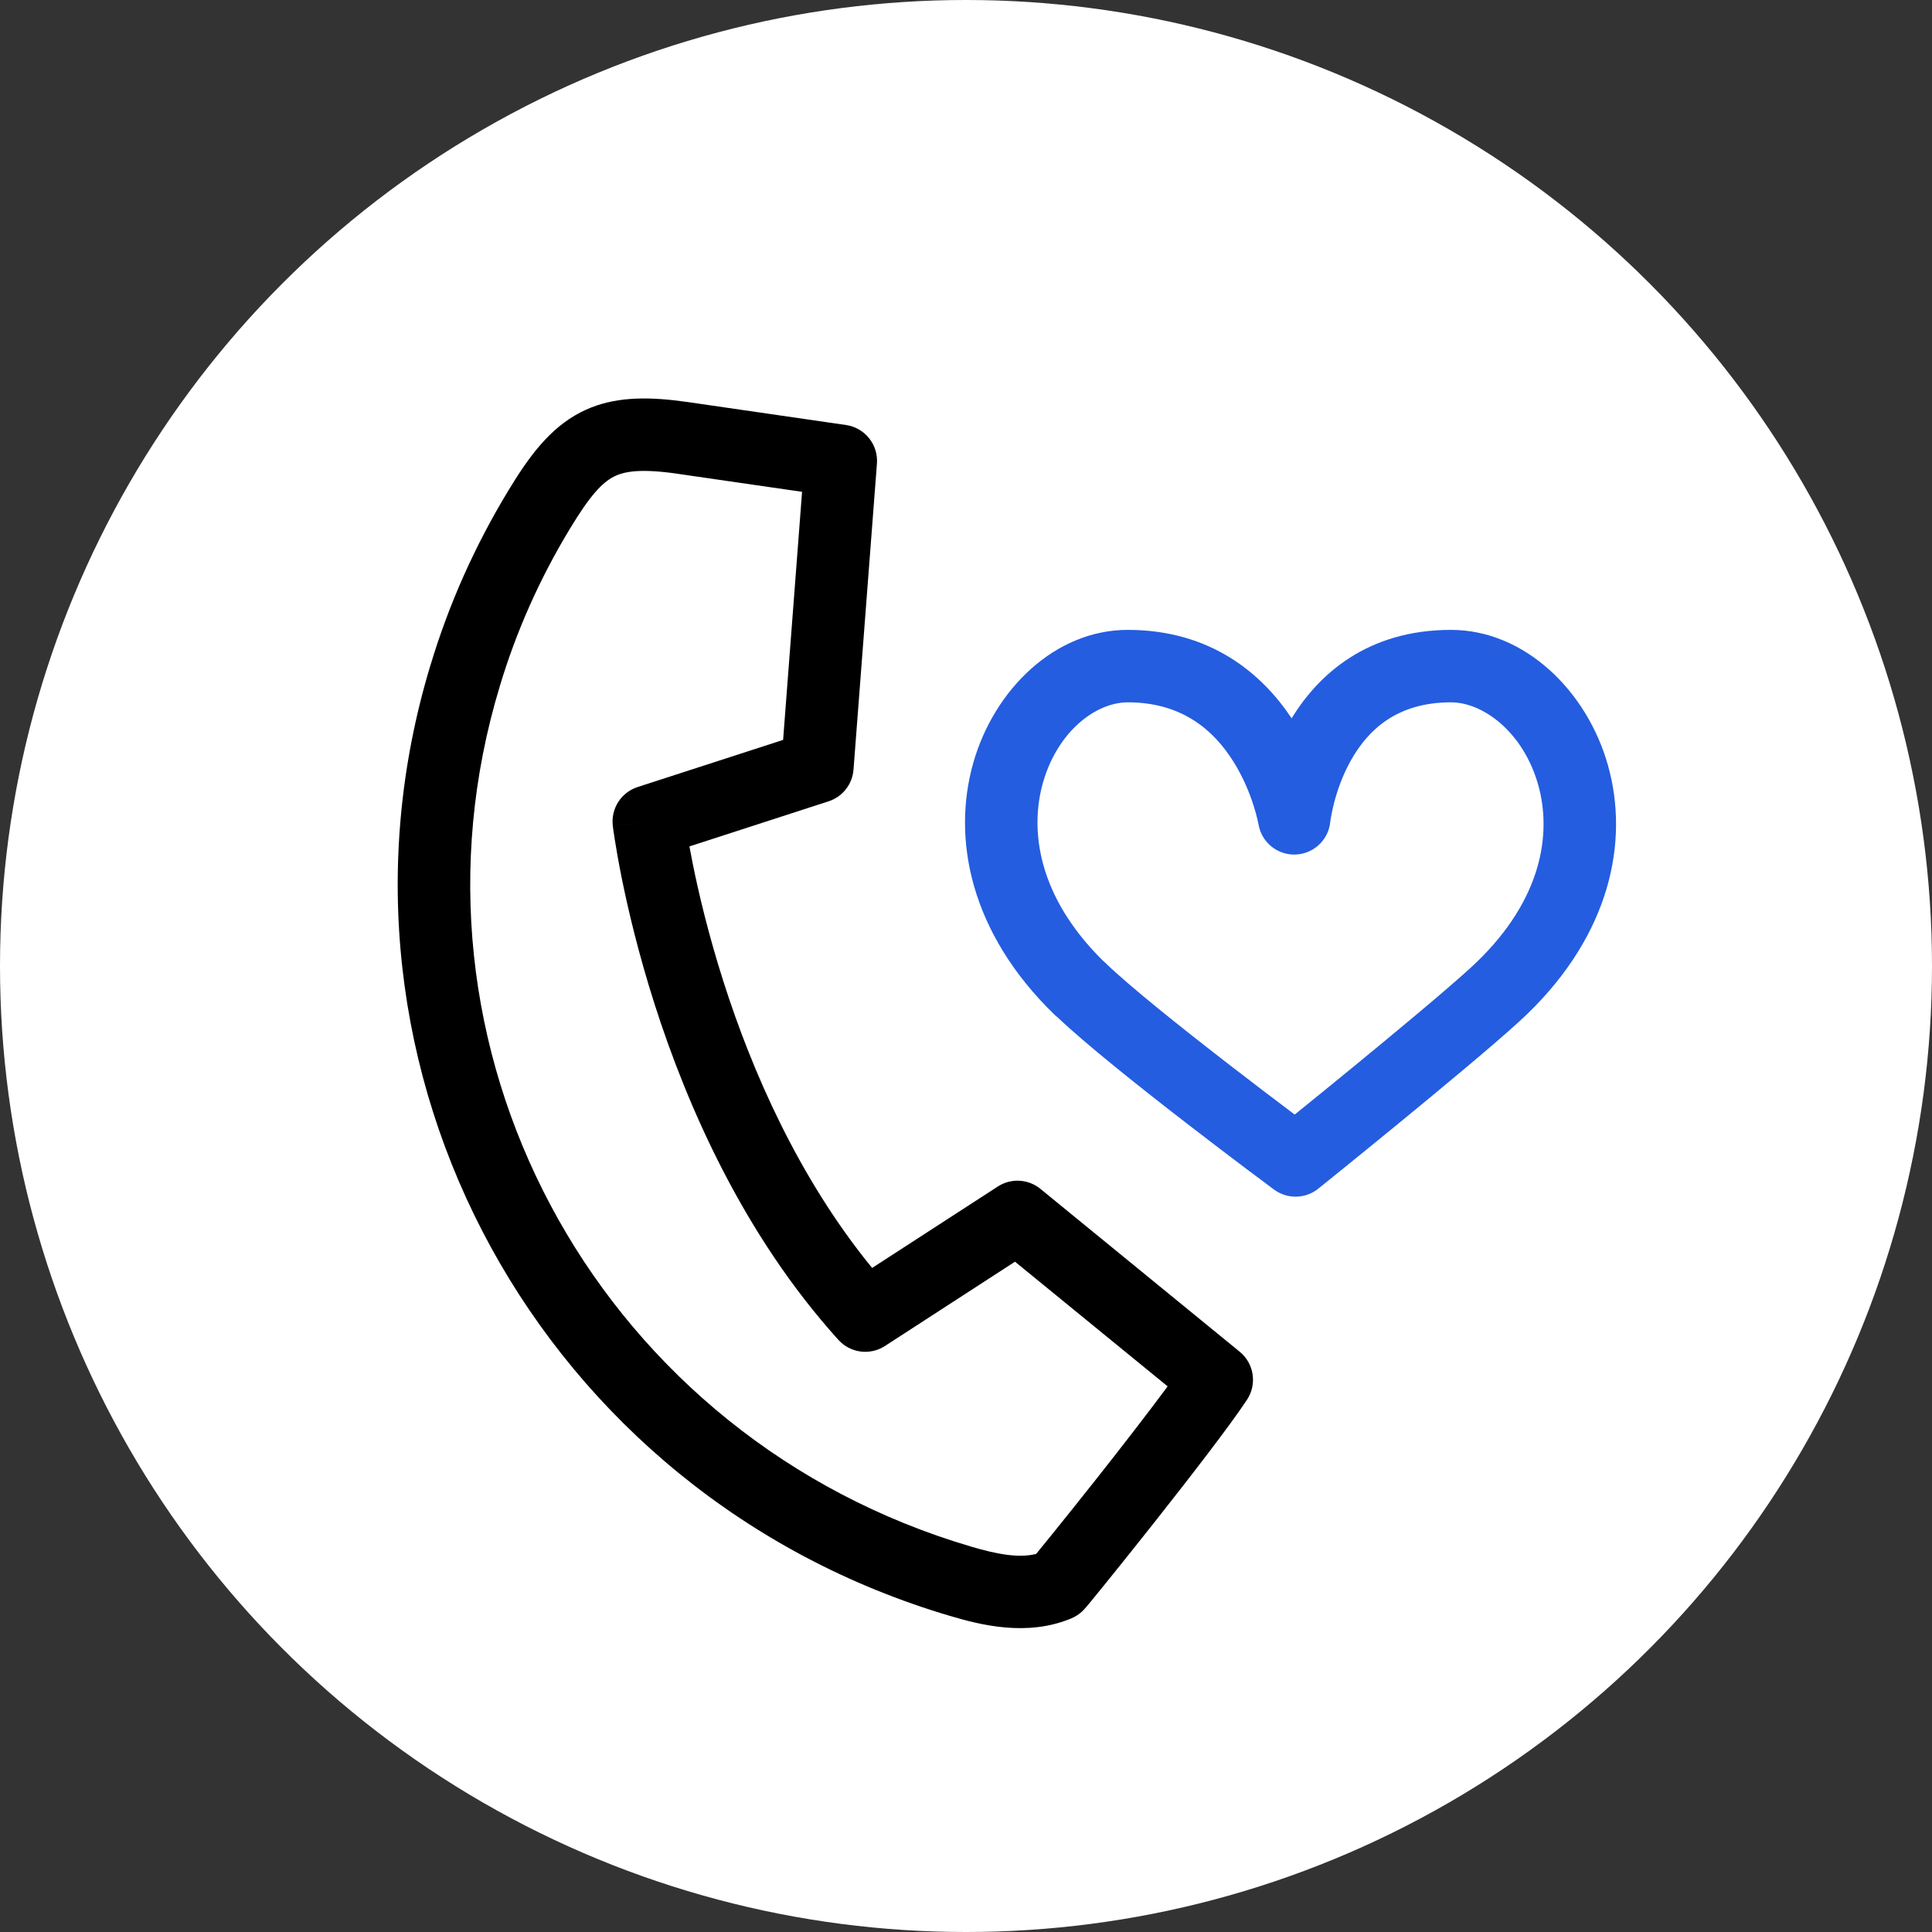
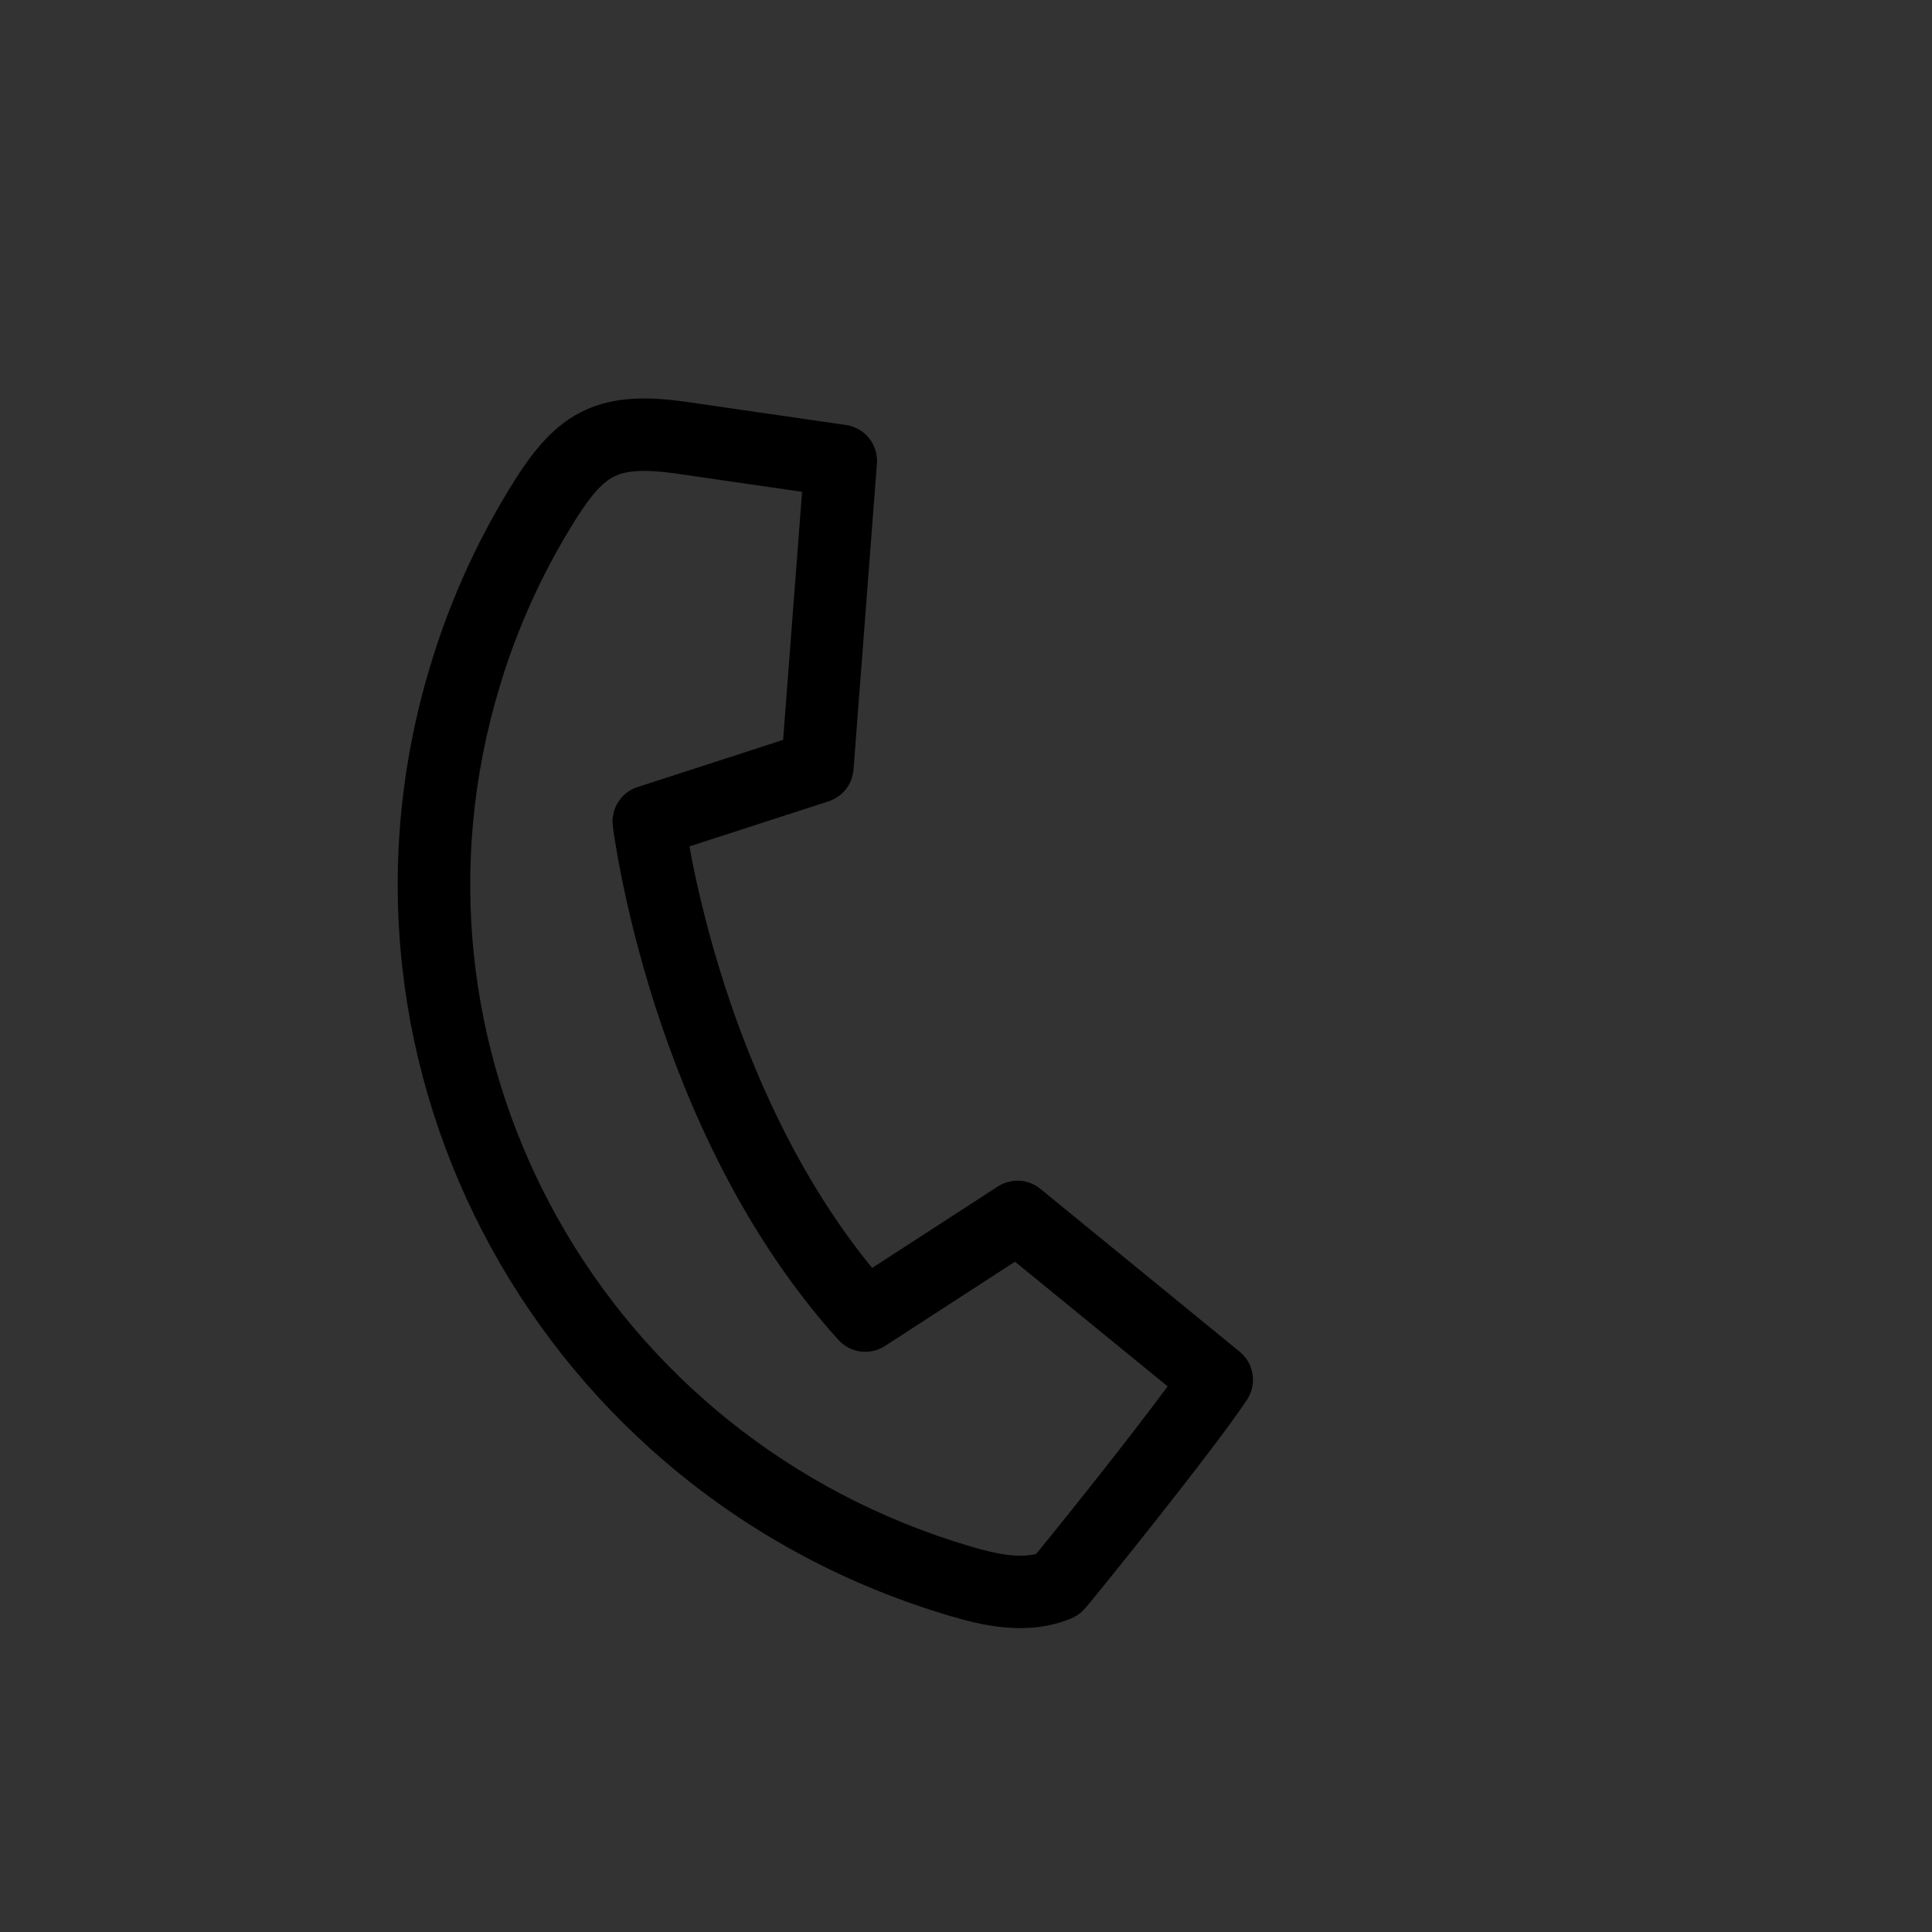
<svg xmlns="http://www.w3.org/2000/svg" width="80" height="80" viewBox="0 0 80 80" fill="none">
  <rect x="0" y="0" width="80" height="80" fill="#333333" stroke="none" />
-   <circle cx="40" cy="40" r="40" fill="white" />
  <path d="M24.035 17.076C25.183 16.483 26.453 16.415 27.891 16.573L28.517 16.653L28.519 16.654L31.773 17.126C32.858 17.282 33.945 17.439 35.033 17.599C35.813 17.713 36.371 18.411 36.312 19.196L35.342 31.869C35.295 32.476 34.887 32.994 34.309 33.181L28.548 35.048C28.586 35.259 28.631 35.495 28.683 35.754C28.93 36.981 29.336 38.707 29.969 40.684C31.138 44.338 33.058 48.766 36.113 52.503L41.316 49.132L41.421 49.069C41.952 48.783 42.608 48.842 43.081 49.228L51.333 55.972C51.928 56.458 52.06 57.315 51.638 57.957C50.937 59.023 49.253 61.198 47.787 63.054C47.044 63.994 46.34 64.873 45.817 65.519C45.556 65.842 45.339 66.109 45.184 66.297C45.107 66.39 45.042 66.469 44.993 66.526C44.97 66.554 44.943 66.584 44.919 66.611C44.908 66.623 44.887 66.647 44.861 66.673C44.85 66.684 44.822 66.714 44.785 66.747C44.767 66.763 44.731 66.794 44.683 66.83C44.661 66.846 44.538 66.939 44.356 67.016L44.357 67.017C44.352 67.019 44.347 67.02 44.342 67.022C44.338 67.024 44.335 67.027 44.331 67.028L44.33 67.027C42.51 67.773 40.603 67.286 39.358 66.917V66.918C22.406 61.921 12.742 44.311 17.822 27.553H17.823C18.584 25.014 19.672 22.582 21.05 20.313C21.89 18.923 22.754 17.738 24.035 17.076ZM28.083 19.621C26.542 19.397 25.859 19.51 25.411 19.741C24.934 19.988 24.433 20.514 23.615 21.868L23.613 21.871C22.364 23.927 21.381 26.127 20.694 28.419L20.693 28.424C16.179 43.319 24.55 59.007 39.49 63.819L40.206 64.04L40.209 64.041C41.314 64.369 42.196 64.52 42.903 64.346C43.048 64.17 43.246 63.927 43.484 63.633C44 62.995 44.697 62.126 45.434 61.194C46.482 59.867 47.576 58.453 48.349 57.406L42.029 52.244L36.645 55.734C36.027 56.135 35.209 56.028 34.716 55.481C30.775 51.121 28.451 45.783 27.111 41.599C26.439 39.496 26.007 37.66 25.742 36.346C25.61 35.688 25.519 35.158 25.461 34.79C25.432 34.606 25.41 34.462 25.396 34.362C25.39 34.312 25.384 34.273 25.381 34.246C25.379 34.232 25.378 34.221 25.377 34.213C25.377 34.209 25.376 34.206 25.376 34.203C25.376 34.202 25.375 34.201 25.375 34.2V34.199C25.375 34.199 25.375 34.199 26.864 34.017L25.375 34.198C25.288 33.486 25.719 32.811 26.401 32.59L32.427 30.638L33.212 20.365C32.59 20.275 31.967 20.184 31.344 20.095C30.258 19.938 29.171 19.782 28.083 19.622V19.621Z" fill="black" />
-   <path d="M44.703 40.935C38.478 34.896 42.376 27.582 46.697 27.582C52.554 27.582 53.59 33.885 53.59 33.885C53.59 33.885 54.225 27.582 60.083 27.582C64.459 27.582 68.602 35.104 61.864 41.221C59.737 43.154 53.646 48.051 53.646 48.051C53.646 48.051 46.819 42.989 44.703 40.924V40.935Z" fill="white" />
-   <path d="M60.083 26.082C63.132 26.082 65.721 28.611 66.586 31.703C67.466 34.846 66.674 38.681 63.216 42.011L62.873 42.331C61.776 43.328 59.691 45.061 57.908 46.522C57.011 47.257 56.181 47.931 55.575 48.422C55.273 48.667 55.025 48.867 54.854 49.005C54.768 49.074 54.701 49.127 54.656 49.164C54.633 49.182 54.615 49.197 54.604 49.206C54.598 49.211 54.593 49.214 54.59 49.217C54.589 49.218 54.588 49.219 54.587 49.22L54.586 49.221C54.088 49.622 53.394 49.659 52.858 49.327L52.752 49.256L52.751 49.255C52.75 49.254 52.749 49.253 52.747 49.252C52.744 49.249 52.738 49.246 52.732 49.241C52.718 49.231 52.699 49.216 52.673 49.197C52.622 49.159 52.547 49.103 52.452 49.031C52.259 48.888 51.982 48.681 51.644 48.427C50.967 47.917 50.043 47.216 49.051 46.449C47.171 44.996 44.963 43.238 43.79 42.124C43.745 42.089 43.701 42.052 43.66 42.012C40.183 38.639 39.403 34.74 40.303 31.583C41.164 28.561 43.674 26.082 46.697 26.082C50.16 26.082 52.279 27.927 53.484 29.744C54.602 27.909 56.637 26.082 60.083 26.082ZM60.083 29.082C57.83 29.082 56.644 30.236 55.946 31.472C55.584 32.112 55.364 32.767 55.235 33.272C55.171 33.52 55.132 33.725 55.109 33.861C55.097 33.929 55.09 33.981 55.086 34.011C55.085 34.022 55.083 34.03 55.082 34.035L55.083 34.036C55.008 34.785 54.389 35.361 53.637 35.385C52.885 35.408 52.233 34.871 52.111 34.129L52.11 34.13C52.109 34.125 52.107 34.115 52.105 34.102C52.099 34.072 52.088 34.021 52.072 33.952C52.041 33.814 51.989 33.608 51.908 33.356C51.746 32.849 51.481 32.184 51.071 31.532C50.269 30.258 48.968 29.082 46.697 29.082C45.398 29.082 43.799 30.261 43.188 32.405C42.622 34.392 42.992 37.128 45.657 39.767C45.689 39.793 45.721 39.821 45.751 39.851C46.735 40.811 48.898 42.538 50.886 44.075C51.865 44.832 52.779 45.526 53.449 46.03C53.504 46.072 53.558 46.112 53.61 46.151C53.635 46.131 53.661 46.111 53.687 46.09C54.289 45.602 55.116 44.932 56.007 44.201C57.802 42.73 59.826 41.046 60.856 40.11L61.129 39.855C63.872 37.219 64.252 34.494 63.697 32.512C63.082 30.314 61.411 29.082 60.083 29.082ZM52.111 34.132C52.111 34.134 52.112 34.135 52.112 34.135L52.111 34.132V34.129L52.11 34.13L52.111 34.132Z" fill="#245DDF" />
</svg>